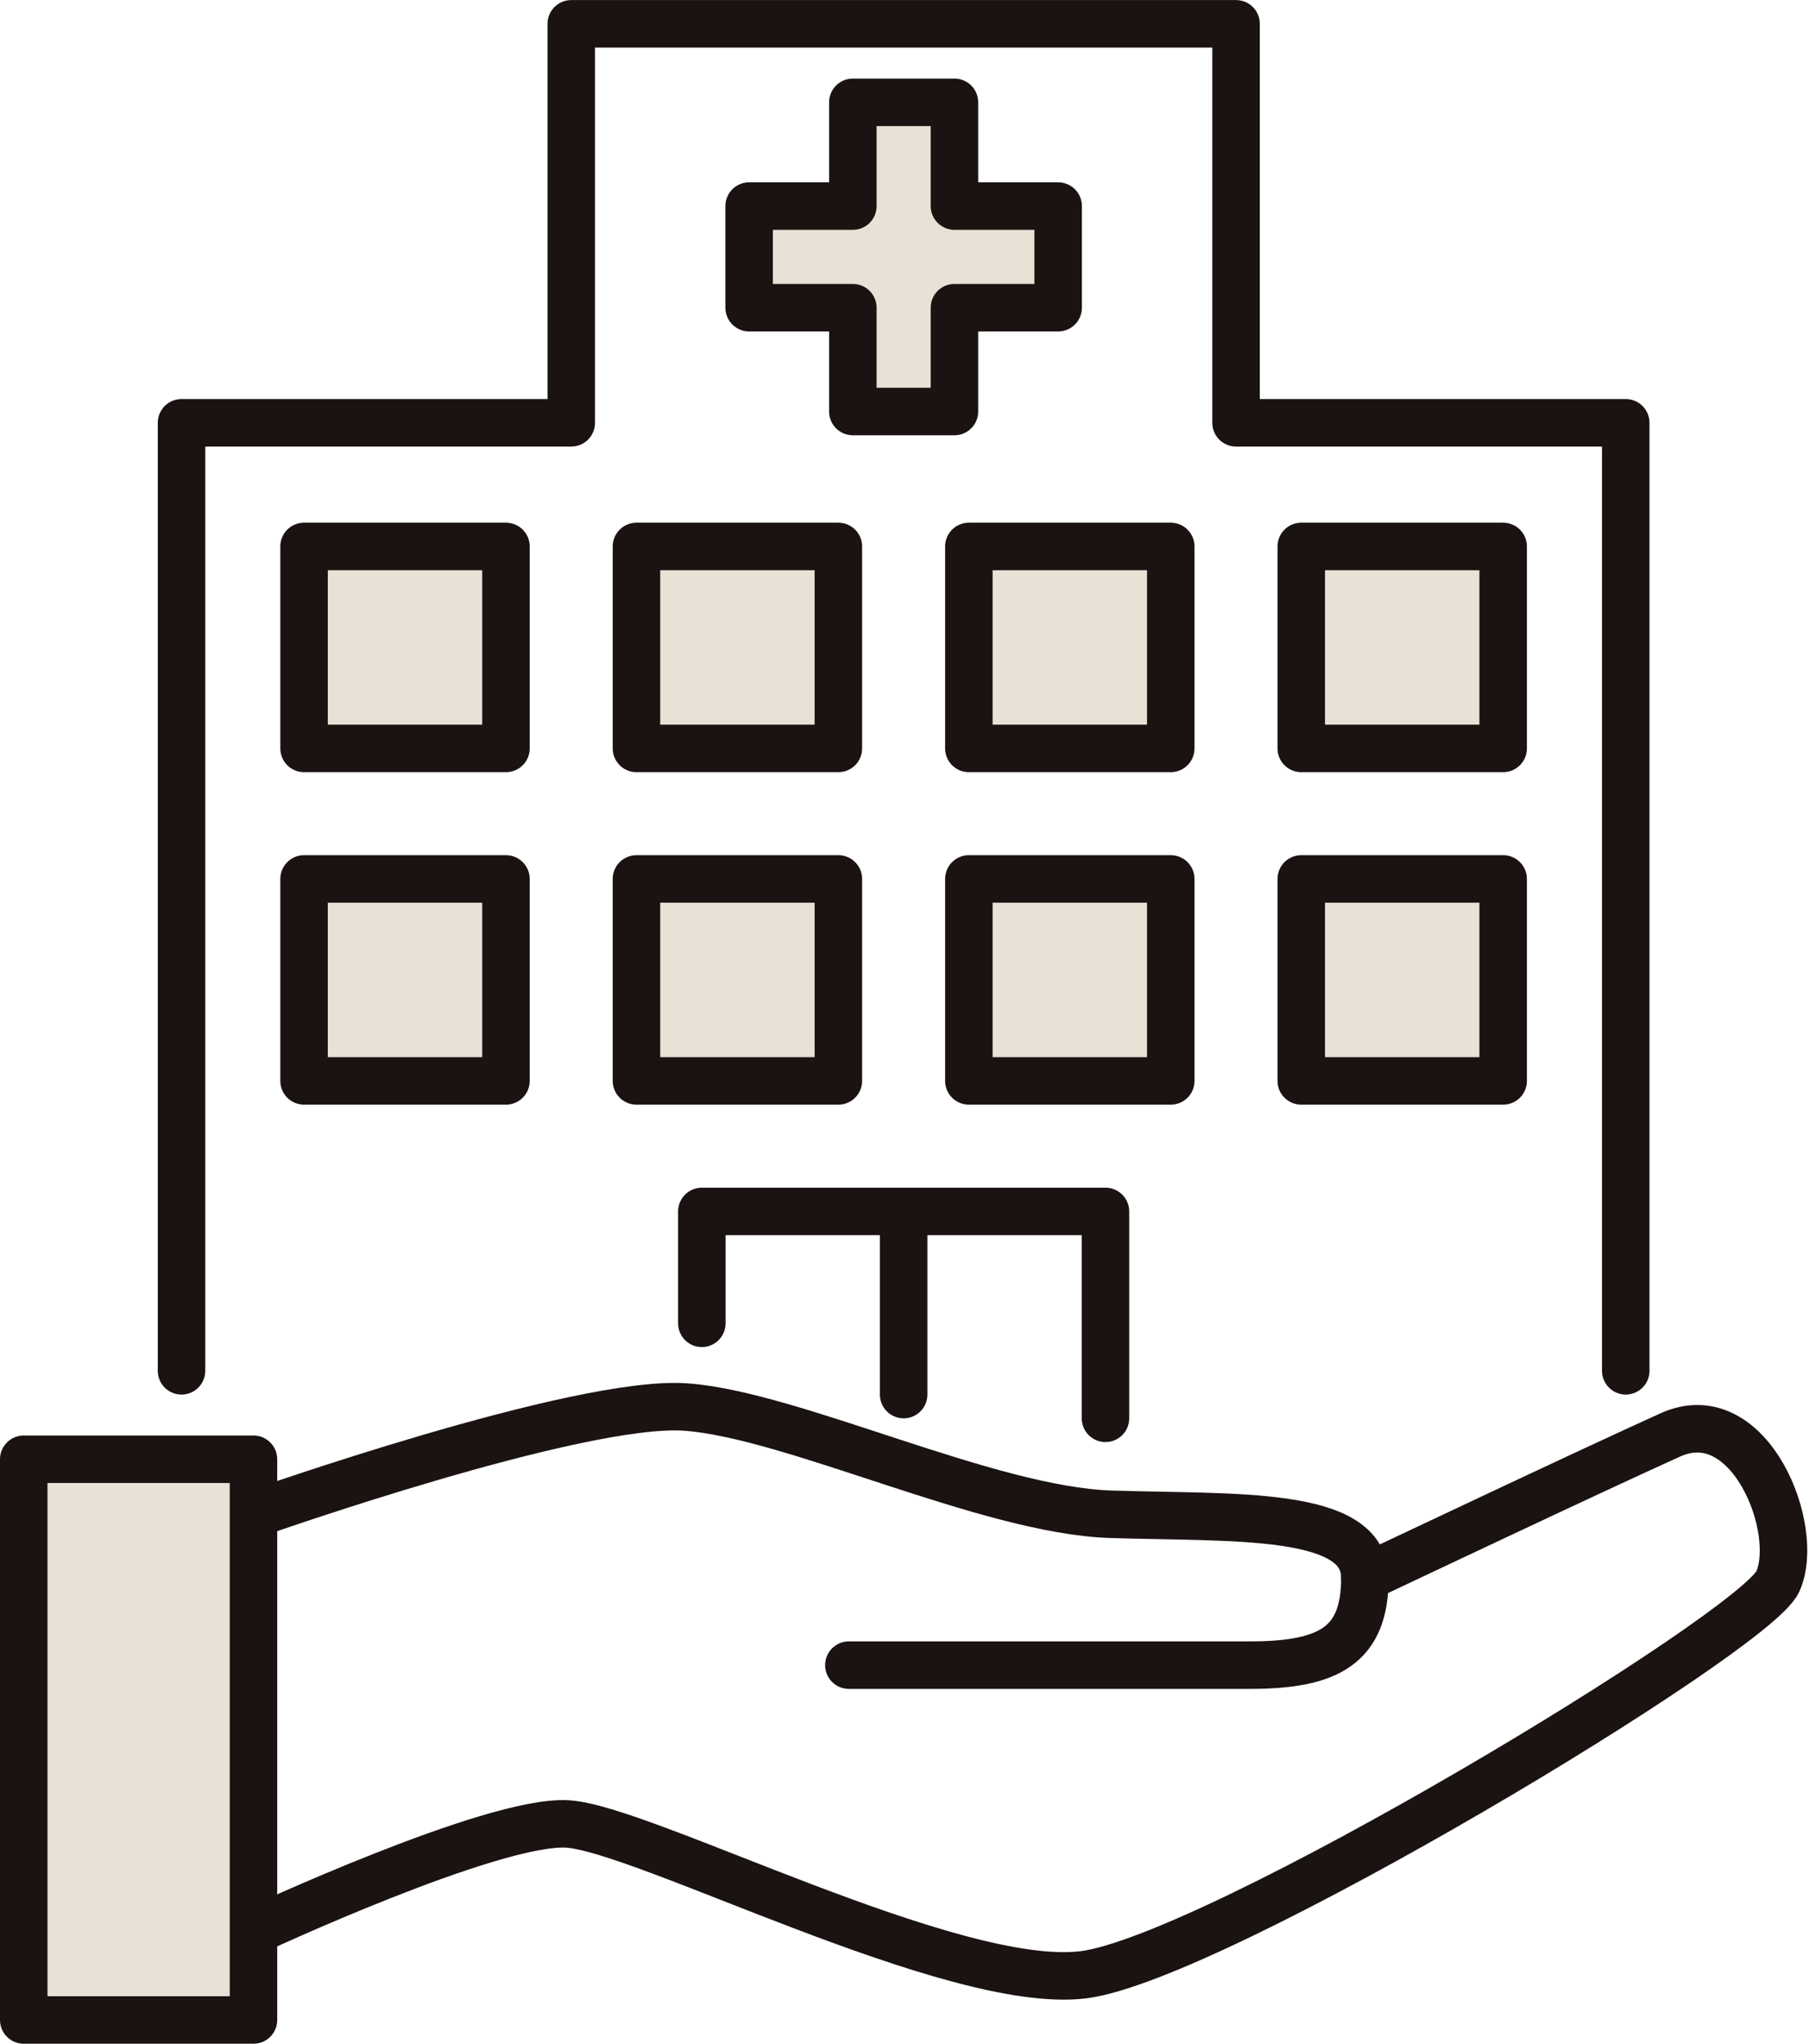
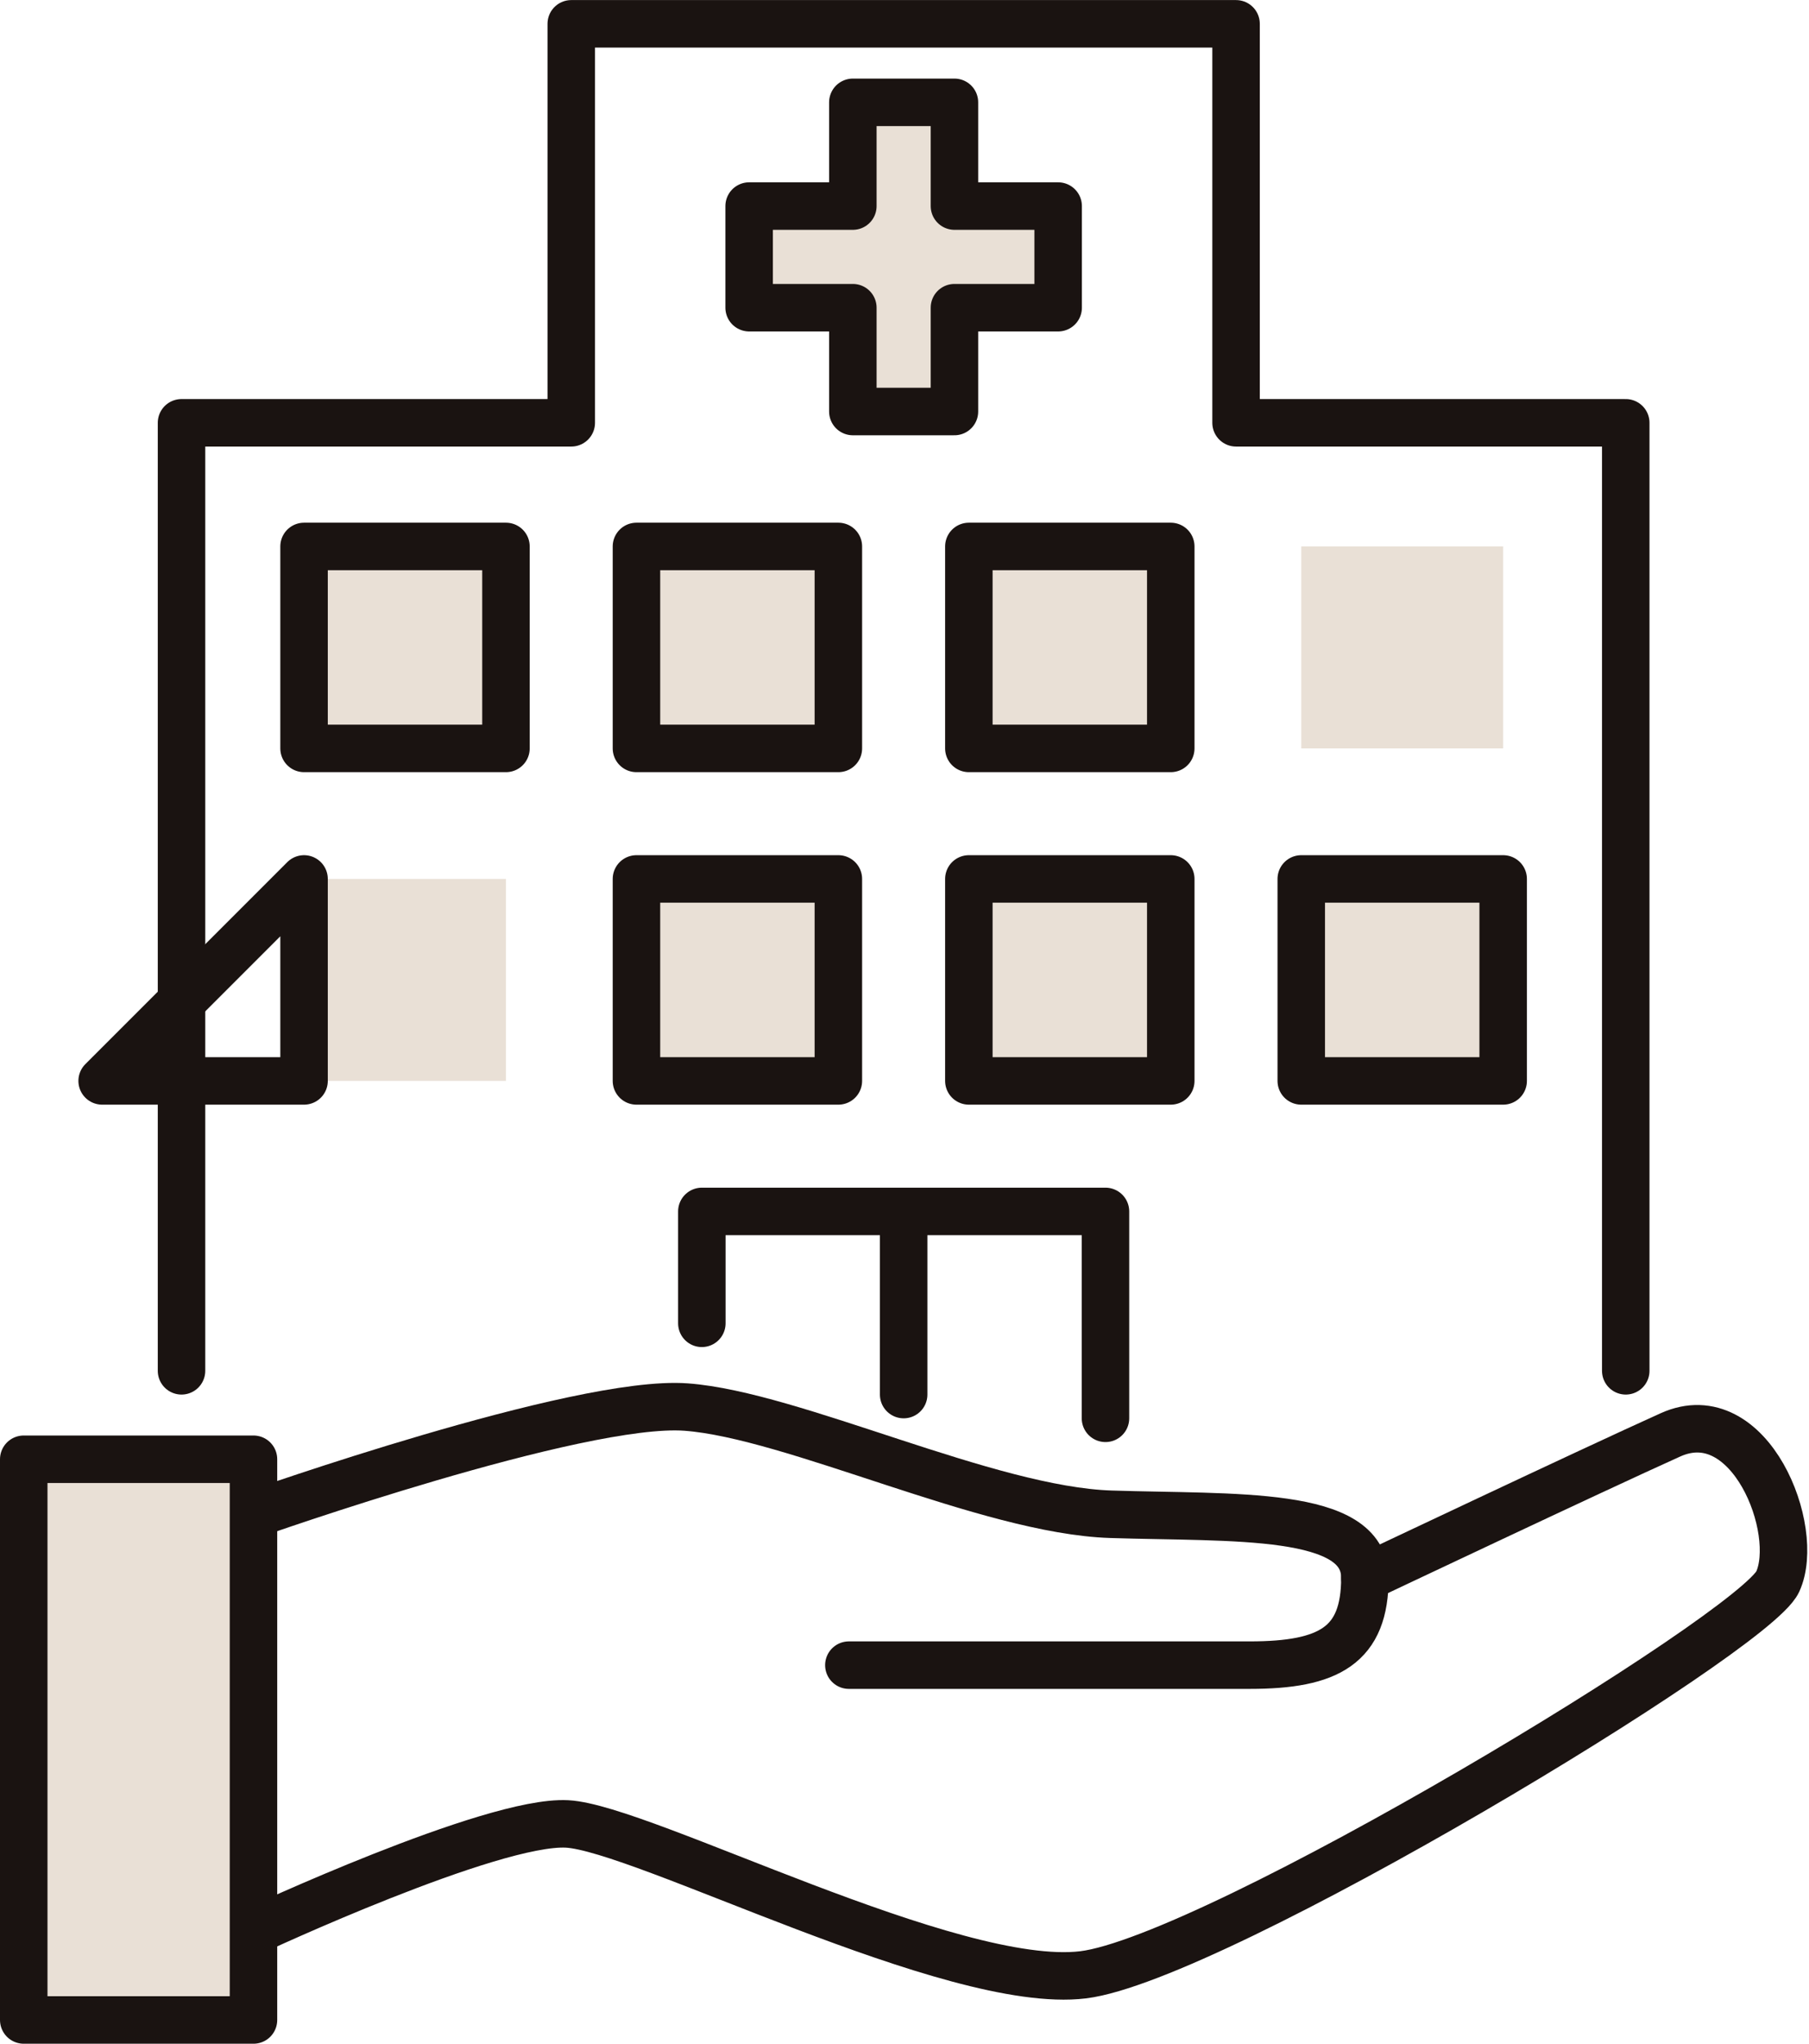
<svg xmlns="http://www.w3.org/2000/svg" width="76.191" height="86.054">
  <path d="M10.676 63.76s13.708-4.848 18.222-4.514 12.706 4.347 17.888 4.514 10.7-.167 10.7 2.675-1.5 3.678-4.848 3.678H35.752" fill="none" stroke="#1a1311" stroke-linecap="round" stroke-miterlimit="10" stroke-width="2" />
  <path d="M10.676 81.313s10.031-4.681 13.207-4.514 16.216 7.022 21.733 6.353 28.253-14.377 29.256-16.55-1.171-7.691-4.514-6.186-12.873 6.018-12.873 6.018" fill="none" stroke="#1a1311" stroke-linecap="round" stroke-miterlimit="10" stroke-width="2" />
  <path fill="#e9e0d6" d="M1 61.444h9.676v23.61H1z" />
  <path fill="none" stroke="#1a1311" stroke-linecap="round" stroke-linejoin="round" stroke-width="2" d="M1 61.444h9.676v23.61H1zm67.473-3.724V17.803H52.06v-16.8h-28v16.8H7.645V57.72" />
  <path fill="#e9e0d6" d="M12.806 23.009h8.504v8.504h-8.504z" />
  <path fill="none" stroke="#1a1311" stroke-linecap="round" stroke-linejoin="round" stroke-width="2" d="M12.806 23.009h8.504v8.504h-8.504z" />
  <path fill="#e9e0d6" d="M26.806 23.009h8.504v8.504h-8.504z" />
  <path fill="none" stroke="#1a1311" stroke-linecap="round" stroke-linejoin="round" stroke-width="2" d="M26.806 23.009h8.504v8.504h-8.504z" />
  <path fill="#e9e0d6" d="M40.806 23.009h8.504v8.504h-8.504z" />
  <path fill="none" stroke="#1a1311" stroke-linecap="round" stroke-linejoin="round" stroke-width="2" d="M40.806 23.009h8.504v8.504h-8.504z" />
  <path fill="#e9e0d6" d="M54.806 23.009h8.504v8.504h-8.504z" />
-   <path fill="none" stroke="#1a1311" stroke-linecap="round" stroke-linejoin="round" stroke-width="2" d="M54.806 23.009h8.504v8.504h-8.504z" />
  <path fill="#e9e0d6" d="M12.806 37.009h8.504v8.504h-8.504z" />
-   <path fill="none" stroke="#1a1311" stroke-linecap="round" stroke-linejoin="round" stroke-width="2" d="M12.806 37.009h8.504v8.504h-8.504z" />
+   <path fill="none" stroke="#1a1311" stroke-linecap="round" stroke-linejoin="round" stroke-width="2" d="M12.806 37.009v8.504h-8.504z" />
  <path fill="#e9e0d6" d="M26.806 37.009h8.504v8.504h-8.504z" />
  <path fill="none" stroke="#1a1311" stroke-linecap="round" stroke-linejoin="round" stroke-width="2" d="M26.806 37.009h8.504v8.504h-8.504z" />
  <path fill="#e9e0d6" d="M40.806 37.009h8.504v8.504h-8.504z" />
  <path fill="none" stroke="#1a1311" stroke-linecap="round" stroke-linejoin="round" stroke-width="2" d="M40.806 37.009h8.504v8.504h-8.504z" />
  <path fill="#e9e0d6" d="M54.806 37.009h8.504v8.504h-8.504z" />
  <path fill="none" stroke="#1a1311" stroke-linecap="round" stroke-linejoin="round" stroke-width="2" d="M54.806 37.009h8.504v8.504h-8.504zM38.06 58.72v-7.711h-8.5v4.711m17 4v-8.711h-8.5v7.711" />
  <path d="M44.567 8.677h-4.368V4.309H35.92v4.368h-4.368v4.279h4.368v4.372h4.279v-4.372h4.368Z" fill="#e9e0d6" />
  <path d="M44.567 8.677h-4.368V4.309H35.92v4.368h-4.368v4.279h4.368v4.372h4.279v-4.372h4.368Z" fill="none" stroke="#1a1311" stroke-linecap="round" stroke-linejoin="round" stroke-width="2" />
</svg>